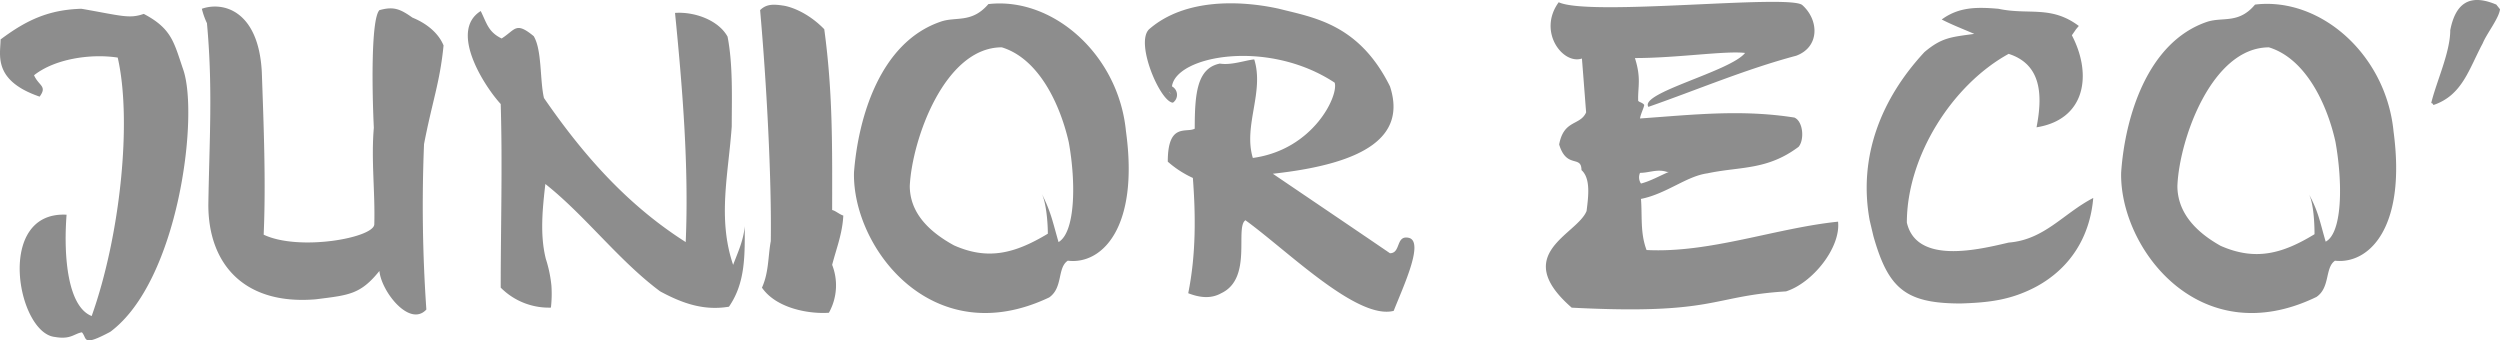
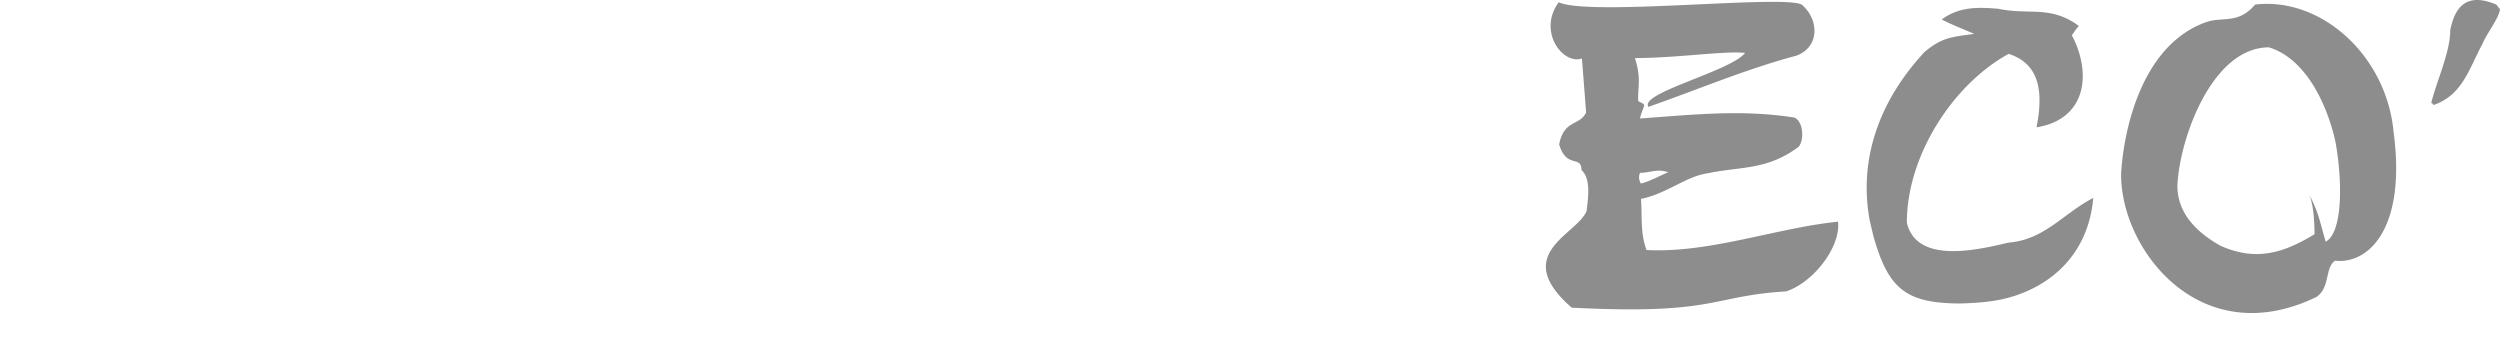
<svg xmlns="http://www.w3.org/2000/svg" width="816.824" height="111.209" viewBox="0 0 816.824 111.209">
  <g transform="translate(-13.277 -372.031)" opacity="0.8">
-     <path d="M395.128,402.083l.455.3.152.3m.76,2.886c-4.1-.153-12.454-19.592-7.747-24,11.7-10.177,29.92-9.417,42.374-6.684,11.239,2.887,26.123,4.861,36.3,25.363,5.314,16.252-7.746,25.213-38.274,28.553,12.758,8.658,25.365,17.163,38.274,25.971,3.644,0,1.823-6.075,6.227-5.012,5.011,1.367-1.974,16.1-5.013,23.844-12,3.039-34.779-19.743-48.447-29.614-3.494,2.43,2.43,18.983-7.9,23.844-3.493,1.973-7.29,1.367-10.784,0,2.583-12.759,2.43-25.667,1.519-37.666a33.16,33.16,0,0,1-8.2-5.316c0-12.909,6.075-9.264,8.809-10.782,0-11.542.759-19.745,8.2-21.263,3.8.607,8.2-1.063,11.238-1.367,3.341,10.631-3.644,21.719-.454,32.2,19.9-2.734,28.1-20.5,26.73-24.6-21.871-14.428-51.79-8.81-53.157,1.214A3.121,3.121,0,0,1,396.495,405.577Zm-60.3-32.2c21.112-2.43,42.525,16.554,44.955,41.463,4.406,31.894-8.048,43.739-18.983,42.372-3.493,2.279-1.519,8.81-6.077,12-38.271,18.224-64.394-16.4-63.787-40.856,1.367-17.616,8.354-42.372,28.25-49.207C325.567,377.328,330.731,379.758,336.2,373.379Zm22.935,77.76c5.467-3.189,5.77-19.288,3.341-32.653-2.734-12-9.568-27.186-21.87-30.983-18.682,0-29.313,30.072-30.073,45.259,0,9.113,6.683,15.188,14.429,19.441,11.238,5.011,20.048,2.581,30.679-3.8,0-3.341-.456-9.872-1.976-13.062C356.7,441.419,357.158,444.3,359.134,451.139Zm-97.505-75.786c1.974-1.974,4.252-1.974,7.289-1.519,2.582.3,8.353,2.279,13.67,7.747,2.885,21.11,2.581,39.488,2.581,59.078,1.216.3,2.278,1.367,3.645,1.823-.3,5.924-2.278,10.784-3.645,16.1a18.353,18.353,0,0,1-1.063,15.644c-6.378.455-17.162-1.367-21.87-8.2,2.278-5.013,1.974-10.328,2.885-15.188C265.426,430.94,263.754,399.2,261.629,375.353Zm-68.194,89.911a41.693,41.693,0,0,0-1.821-8.657c-1.976-7.9-1.063-16.4-.153-24.453,13.062,10.328,24,25.06,37.514,35.084,7.291,3.948,14.276,6.378,22.477,5.011,5.468-7.9,5.164-17.009,5.164-26.273-.455,4.707-2.126,8.2-3.8,12.6-5.164-15.188-1.518-29.768-.455-45.259,0-8.808.455-20.046-1.367-29.311-3.037-5.469-10.934-8.2-17.161-7.747,2.43,24.453,4.555,50.272,3.491,74.875-19.136-12.15-33.564-28.553-46.322-47.081-1.367-5.924-.607-15.643-3.341-20.2-5.923-4.861-5.923-2.127-10.478.759-4.4-2.126-4.861-5.013-6.835-8.961-10.48,6.531,1.215,24.6,6.531,30.375.607,20.048,0,39.944,0,59.992a22.207,22.207,0,0,0,16.4,6.531A39.229,39.229,0,0,0,193.435,465.264ZM79.225,374.9a24.7,24.7,0,0,0,1.67,4.708c1.976,21.415.76,38.577.456,59.384,0,19.137,11.542,32.806,35.084,30.83,10.782-1.366,14.579-1.517,20.807-9.264.607,6.683,9.871,18.529,15.339,12.607a490.931,490.931,0,0,1-.758-54.069c2.733-14.125,5.163-20.047,6.377-32.2-1.214-3.036-4.253-6.681-10.174-9.111-4.253-3.038-6.38-3.646-10.784-2.431-2.734,2.885-2.431,25.667-1.823,38.425-.911,10.632.456,20.959.152,31.591-.3,4.4-24.6,8.808-36.147,3.34.76-16.858,0-35.994-.607-53.156C97.754,375.353,86.059,372.467,79.225,374.9Zm-44.2,67.282c-23.389-1.215-16.1,38.727-3.8,39.944,5.164.91,6.227-1.064,8.808-1.52,1.823,1.974-.151,4.861,9.265-.153C71.631,463.9,78.314,409.829,73.15,394.793c-3.037-8.808-3.644-13.365-12.909-18.225-4.709,1.67-7.29.607-20.352-1.671-10.631.3-17.921,3.645-26.426,10.025,0,4.86-2.734,13.364,12.758,18.68,2.581-3.492-.3-3.492-1.823-6.986,6.683-5.316,18.376-7.137,27.337-5.771,4.709,20.5.912,58.017-8.505,84.444C35.486,472.249,33.966,456.151,35.029,442.179Z" fill="#707070" fill-rule="evenodd" />
    <path d="M813.849,381.884c1.672-8.505,6.076-12.151,15.038-8.354l1.214,1.52c-.3,2.885-4.4,8.049-5.621,11.086-4.555,8.506-6.681,17.011-16.1,20.2l-.455-.607h-.3c1.67-6.985,6.225-16.555,6.225-23.844M625.372,449.166c4.859,17.161,10.479,22.02,28.552,22.02,9.113-.3,16.251-1.061,24.6-5.467,11.238-6.075,17.616-16.4,18.68-29.008-9.719,5.011-15.946,13.669-27.641,14.579-9.721,2.28-30.073,7.291-33.261-6.529,0-21.568,14.732-44.955,33.261-55.132,10.935,3.494,11.088,13.821,9.112,24,16.1-2.582,18.225-17.314,11.543-30.071l1.367-1.974.758-.912.153-.152c-9.112-6.834-16.4-3.493-26.274-5.62-7.14-.607-12.911-.607-18.529,3.494,3.188,1.67,7.138,3.19,10.631,4.708-7.746,1.063-10.631,1.216-16.251,5.923-14.125,15.188-21.719,34.171-17.922,54.98ZM522.551,372.771c10.177,4.709,75.331-2.734,79.583.912,5.468,4.859,5.773,13.669-1.974,16.553-16.555,4.406-32.2,11.088-48.3,16.708-3.038-4.557,26.73-11.544,31.59-17.618-6.531-.76-22.175,1.67-35.995,1.67,2.127,6.683.911,9.417,1.064,13.972.3.456,1.518.609,1.974,1.367-.152,1.064-1.216,3.039-1.367,4.406,17.313-1.216,32.957-3.039,50.423-.3,2.885,1.215,3.341,7.289,1.367,9.568-10.328,7.745-19.136,6.378-29.768,8.656-6.834.912-13.365,6.683-21.718,8.354.456,5.467-.3,11.087,1.823,16.7,20.654,1.064,42.069-7.137,62.572-9.264.912,8.507-8.353,20.048-17.01,22.782-24.756,1.52-22.782,7.745-70.015,5.317-20.2-17.619,1.823-23.846,4.861-31.591.607-4.86,1.366-10.631-1.671-13.365,0-5.013-4.86-.3-7.29-8.353,1.517-8.2,6.834-6.075,8.808-10.481-.455-5.922-.911-11.846-1.367-17.616C523.918,393.276,515.566,382.339,522.551,372.771Zm35.388,55.435c-3.19-1.063-5.772.3-8.809.3a3.578,3.578,0,0,0,.3,3.493c3.037-.759,6.227-2.582,9.112-3.8ZM750.061,373.53c21.415-2.581,42.829,16.4,45.259,41.463,4.254,31.743-8.2,43.437-19.136,42.221-3.341,2.279-1.517,8.81-6.074,11.847-38.274,18.529-64.395-16.1-63.788-40.7,1.214-17.616,8.352-42.525,28.1-49.207C739.583,377.48,744.747,379.909,750.061,373.53Zm23.086,77.457c5.467-2.885,5.62-19.136,3.19-32.652-2.583-11.695-9.417-27.035-21.719-30.832-18.681,0-29.312,30.072-29.92,45.259,0,9.113,6.531,15.34,14.125,19.592,11.391,5.012,20.2,2.582,30.68-3.8,0-3.491-.3-10.022-1.823-13.06C770.87,441.419,771.173,444.3,773.147,450.987Z" fill="#707070" fill-rule="evenodd" />
  </g>
</svg>